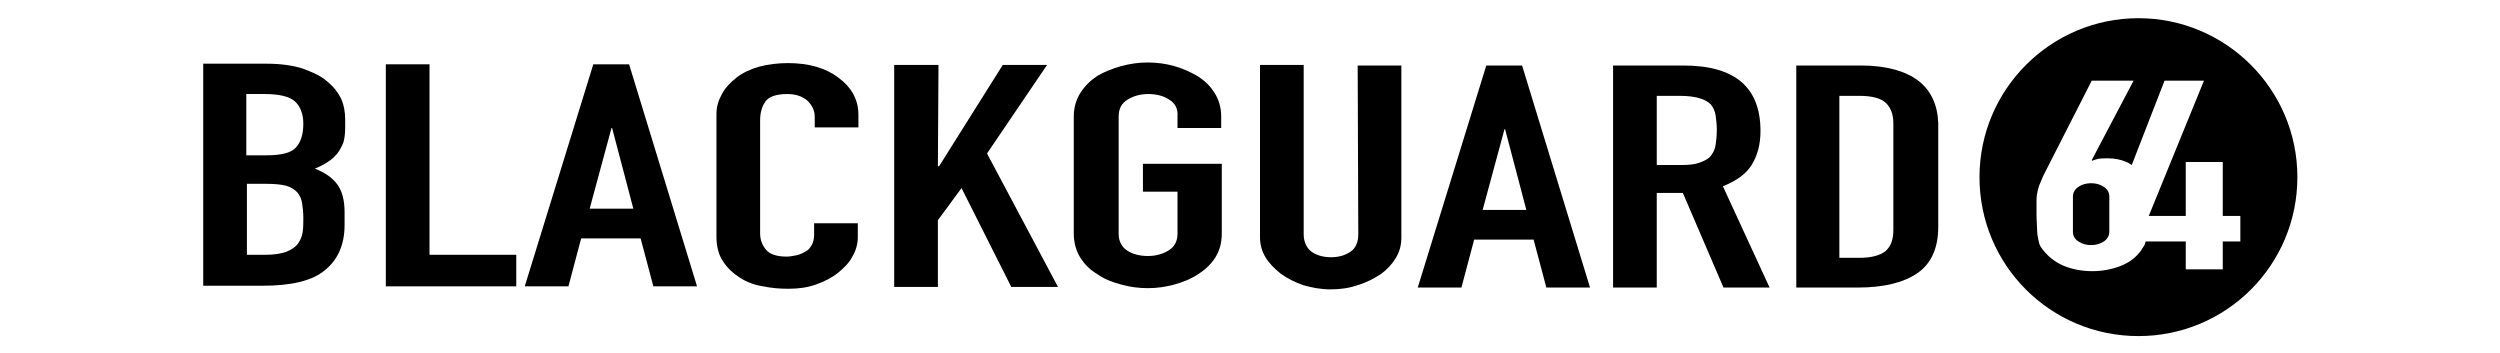
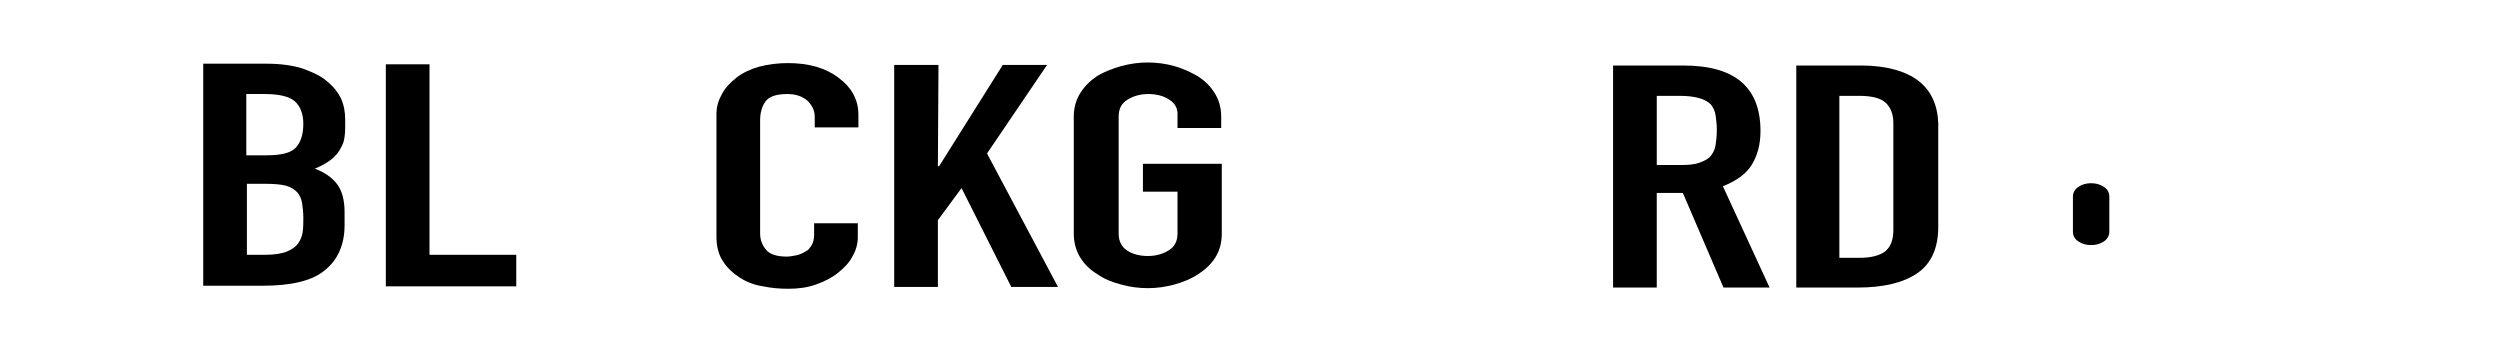
<svg xmlns="http://www.w3.org/2000/svg" version="1.1" id="Layer_1" x="0px" y="0px" viewBox="0 0 412.1 58.2" style="enable-background:new 0 0 412.1 58.2;" xml:space="preserve">
  <style type="text/css">
	.st0{fill:none;}
</style>
  <g>
    <path class="st0" d="M281.9,17.2c-0.9-1-2.6-1.4-5.1-1.4l-3.8,0l0,11.4l4.1,0c1.3,0,2.3-0.1,3-0.4s1.3-0.6,1.8-1.1   c0.4-0.5,0.6-1.1,0.8-1.8c0.1-0.7,0.2-1.5,0.2-2.4c0-0.9-0.1-1.7-0.2-2.4C282.6,18.3,282.3,17.7,281.9,17.2z" />
    <polygon class="st0" points="247.9,21.3 244.4,34.6 251.6,34.6 248.1,21.3  " />
    <path class="st0" d="M48.9,31.6c-0.5-0.5-1.1-0.8-1.9-1.1c-0.8-0.2-1.9-0.3-3.2-0.3l-3.2,0l0,11.7l3.1,0c1.5,0,2.6-0.2,3.4-0.5   s1.5-0.7,1.9-1.3c0.4-0.5,0.7-1.2,0.8-2c0.1-0.8,0.1-1.6,0.1-2.5c0-0.9-0.1-1.7-0.2-2.4C49.7,32.7,49.4,32.1,48.9,31.6z" />
-     <path class="st0" d="M43.7,15.5l-3,0l0,10.1l3.3,0c2.4,0,4-0.4,4.9-1.3c0.8-0.9,1.2-2.2,1.2-3.8c0-1.6-0.5-2.9-1.4-3.7   C47.7,15.9,46.1,15.5,43.7,15.5z" />
    <path class="st0" d="M306.6,15.8l-3.3,0l0,26.7l3.3,0c2,0,3.5-0.4,4.3-1.1c0.8-0.7,1.3-1.9,1.3-3.5l0-17.6c0-1.4-0.4-2.6-1.2-3.3   C310.1,16.2,308.7,15.8,306.6,15.8z" />
    <polygon class="st0" points="100.7,21.2 97.2,34.4 104.4,34.4 100.8,21.2  " />
    <path d="M346.8,30.8c-0.6-0.4-1.3-0.6-2.1-0.6c-0.8,0-1.5,0.2-2.1,0.6c-0.6,0.4-0.9,1-0.9,1.6l0,5.8c0,0.7,0.3,1.2,0.9,1.6   c0.6,0.4,1.3,0.6,2.1,0.6c0.8,0,1.5-0.2,2.1-0.6c0.6-0.4,0.9-1,0.9-1.6l0-5.8C347.7,31.7,347.4,31.2,346.8,30.8z" />
-     <path d="M352.5,3c-14.4,0-26.2,11.7-26.2,26.2s11.7,26.2,26.2,26.2s26.2-11.7,26.2-26.2S366.9,3,352.5,3z M366.4,44.4l-6.1,0l0-4.6   l-6.6,0c-0.1,0.3-0.2,0.7-0.4,0.9c-0.2,0.3-0.4,0.7-0.7,1c-0.8,1-1.9,1.7-3.2,2.2c-1.3,0.5-2.9,0.8-4.5,0.8c-1.7,0-3.2-0.3-4.5-0.8   c-1.3-0.5-2.4-1.3-3.2-2.2c-0.3-0.3-0.6-0.7-0.8-1c-0.2-0.3-0.3-0.7-0.4-1.2c-0.1-0.4-0.2-1-0.2-1.6c0-0.7-0.1-1.5-0.1-2.5   c0-1,0-1.8,0-2.4c0-0.6,0.1-1.2,0.2-1.6c0.1-0.4,0.2-0.8,0.4-1.2c0.2-0.4,0.3-0.8,0.5-1.2l8-15.7l6.9,0l-6.9,13.1l0.1,0.1   c0.2-0.1,0.5-0.2,0.9-0.3s1-0.1,1.7-0.1c1.1,0,2.1,0.2,3,0.6c0.3,0.1,0.6,0.3,0.9,0.5l5.4-13.9l6.5,0l-9.1,22.3l6.1,0l0-8.9l6.1,0   l0,8.9l2.9,0l0,4.2l-2.9,0L366.4,44.4z" />
    <path d="M53.9,13.4c-1-0.9-2.4-1.5-4-2.1c-1.6-0.5-3.6-0.8-5.9-0.8l-10.5,0l0,36.6l9.8,0c4.7,0,8.2-0.8,10.3-2.6   c2.1-1.7,3.2-4.2,3.2-7.4l0-2.1c0-2-0.4-3.5-1.2-4.6c-0.8-1.1-2.1-2-3.7-2.6c1.7-0.7,2.9-1.5,3.7-2.5c0.4-0.5,0.7-1.1,1-1.8   c0.2-0.7,0.3-1.5,0.3-2.5l0-1.3c0-1.2-0.2-2.4-0.7-3.5C55.7,15.2,55,14.3,53.9,13.4z M49.9,38.2c-0.1,0.8-0.4,1.4-0.8,2   c-0.4,0.5-1.1,1-1.9,1.3s-2,0.5-3.4,0.5l-3.1,0l0-11.7l3.2,0c1.3,0,2.4,0.1,3.2,0.3c0.8,0.2,1.4,0.6,1.9,1.1   c0.4,0.5,0.7,1.1,0.8,1.8c0.1,0.7,0.2,1.5,0.2,2.4C50,36.7,50,37.5,49.9,38.2z M48.8,24.3c-0.8,0.9-2.4,1.3-4.9,1.3l-3.3,0l0-10.1   l3,0c2.4,0,4.1,0.4,5,1.2c0.9,0.8,1.4,2.1,1.4,3.7C50,22.1,49.6,23.4,48.8,24.3z" />
    <polygon points="70.8,10.6 63.6,10.6 63.6,47.2 85.1,47.2 85.1,42 70.8,42  " />
-     <path d="M97.8,10.6L86.5,47.2l7.2,0l2.1-7.9l9.8,0l2.1,7.9l7.2,0l-11.2-36.6L97.8,10.6z M97.2,34.4l3.6-13.3h0.1l3.5,13.3   L97.2,34.4z" />
    <path d="M138.2,12.8c-2.1-1.6-4.9-2.4-8.3-2.4c-1.7,0-3.3,0.2-4.8,0.6c-1.4,0.4-2.7,1-3.7,1.8c-1,0.8-1.8,1.6-2.4,2.7   s-0.9,2.1-0.9,3.3l0,20.2c0,1.7,0.4,3.1,1.1,4.1c0.7,1.1,1.7,2,2.8,2.7c1.1,0.7,2.4,1.2,3.8,1.4c1.4,0.3,2.8,0.4,4.2,0.4   c1.6,0,3.1-0.2,4.5-0.7c1.4-0.5,2.6-1.1,3.6-1.9c1-0.8,1.9-1.7,2.4-2.7c0.6-1,0.9-2.1,0.9-3.2l0-2.3l-7.2,0l0,1.8   c0,0.7-0.1,1.3-0.4,1.8s-0.6,0.9-1.1,1.1c-0.5,0.3-1,0.5-1.5,0.6c-0.5,0.1-1.1,0.2-1.5,0.2c-1.7,0-2.8-0.4-3.4-1.1   c-0.6-0.7-1-1.6-1-2.7l0-18.7c0-1.2,0.3-2.3,0.9-3.1c0.6-0.8,1.8-1.2,3.6-1.2c1.4,0,2.5,0.4,3.3,1.1c0.8,0.8,1.2,1.6,1.2,2.7l0,1.7   l7.2,0l0-2.1c0-1.3-0.3-2.4-0.9-3.5C140.1,14.5,139.3,13.6,138.2,12.8z" />
    <polygon points="172.6,10.7 165.3,10.7 154.8,27.4 154.6,27.4 154.7,10.7 147.4,10.7 147.4,47.3 154.6,47.3 154.6,36.3 158.5,31    166.7,47.3 174.4,47.3 162.7,25.3  " />
    <path d="M197.5,12.6c-1.2-0.7-2.5-1.3-3.9-1.7c-1.4-0.4-2.9-0.6-4.4-0.6c-1.5,0-2.9,0.2-4.4,0.6c-1.4,0.4-2.7,0.9-3.9,1.6   c-1.2,0.8-2.1,1.7-2.8,2.8c-0.7,1.1-1.1,2.4-1.1,3.9l0,19.3c0,1.5,0.4,2.9,1.1,4s1.6,2,2.8,2.7c1.1,0.8,2.4,1.3,3.9,1.7   c1.4,0.4,2.9,0.6,4.4,0.6c1.5,0,2.9-0.2,4.4-0.6c1.4-0.4,2.7-0.9,3.9-1.7c1.1-0.7,2.1-1.6,2.8-2.7c0.7-1.1,1.1-2.4,1.1-4l0-11.5   l-13,0l0,4.6l5.7,0l0,6.9c0,1.3-0.5,2.2-1.5,2.8s-2.1,0.9-3.4,0.9c-1.3,0-2.5-0.3-3.4-0.9s-1.4-1.5-1.4-2.8l0-19.3   c0-1.3,0.5-2.2,1.5-2.8c1-0.6,2.1-0.9,3.4-0.9c1.3,0,2.5,0.3,3.4,0.9c1,0.6,1.5,1.5,1.4,2.8l0,1.9l7.2,0l0-1.9   c0-1.5-0.4-2.8-1.1-3.9S198.7,13.4,197.5,12.6z" />
-     <path d="M223.9,38.6c0,1.3-0.4,2.3-1.3,2.9c-0.9,0.6-1.9,0.9-3.2,0.9c-1.3,0-2.3-0.3-3.2-0.9c-0.8-0.6-1.3-1.6-1.3-2.9l0-27.9   l-7.2,0l0,28.4c0,1.2,0.3,2.3,0.9,3.3c0.6,1,1.5,1.9,2.5,2.7c1.1,0.8,2.3,1.4,3.7,1.9c1.4,0.4,2.9,0.7,4.5,0.7   c1.6,0,3.1-0.2,4.5-0.7c1.4-0.4,2.7-1.1,3.8-1.8c1.1-0.8,1.9-1.7,2.5-2.7c0.6-1,0.9-2.1,0.9-3.3l0-28.4l-7.2,0L223.9,38.6z" />
-     <path d="M245,10.8l-11.3,36.6l7.2,0l2.1-7.9l9.8,0l2.1,7.9l7.2,0l-11.2-36.6L245,10.8z M244.4,34.6l3.6-13.3h0.1l3.5,13.3   L244.4,34.6z" />
    <path d="M288.8,27.1c0.9-1.5,1.4-3.3,1.4-5.5c0-7.2-4.2-10.8-12.7-10.8l-11.6,0l0,36.6l7.2,0l0-15.6l4.3,0l6.7,15.6l7.6,0L284,30.7   C286.3,29.8,287.9,28.6,288.8,27.1z M282.8,23.9c-0.1,0.7-0.4,1.3-0.8,1.8c-0.4,0.5-1,0.8-1.8,1.1s-1.8,0.4-3,0.4l-4.1,0l0-11.4   l3.8,0c2.5,0,4.2,0.5,5.1,1.4c0.4,0.5,0.7,1.1,0.8,1.8c0.1,0.7,0.2,1.5,0.2,2.4C283,22.4,282.9,23.2,282.8,23.9z" />
    <path d="M316.2,13.3c-2.1-1.6-5.3-2.5-9.4-2.5l-10.7,0l0,36.6l10.1,0c4.3,0,7.6-0.8,9.9-2.4c2.3-1.6,3.4-4.2,3.4-7.6l0-17.1   C319.4,17.3,318.3,14.9,316.2,13.3z M312.1,37.9c0,1.6-0.4,2.7-1.3,3.5c-0.9,0.7-2.3,1.1-4.3,1.1l-3.3,0l0-26.7l3.3,0   c2.1,0,3.6,0.4,4.4,1.2c0.8,0.8,1.2,1.9,1.2,3.3L312.1,37.9z" />
  </g>
</svg>